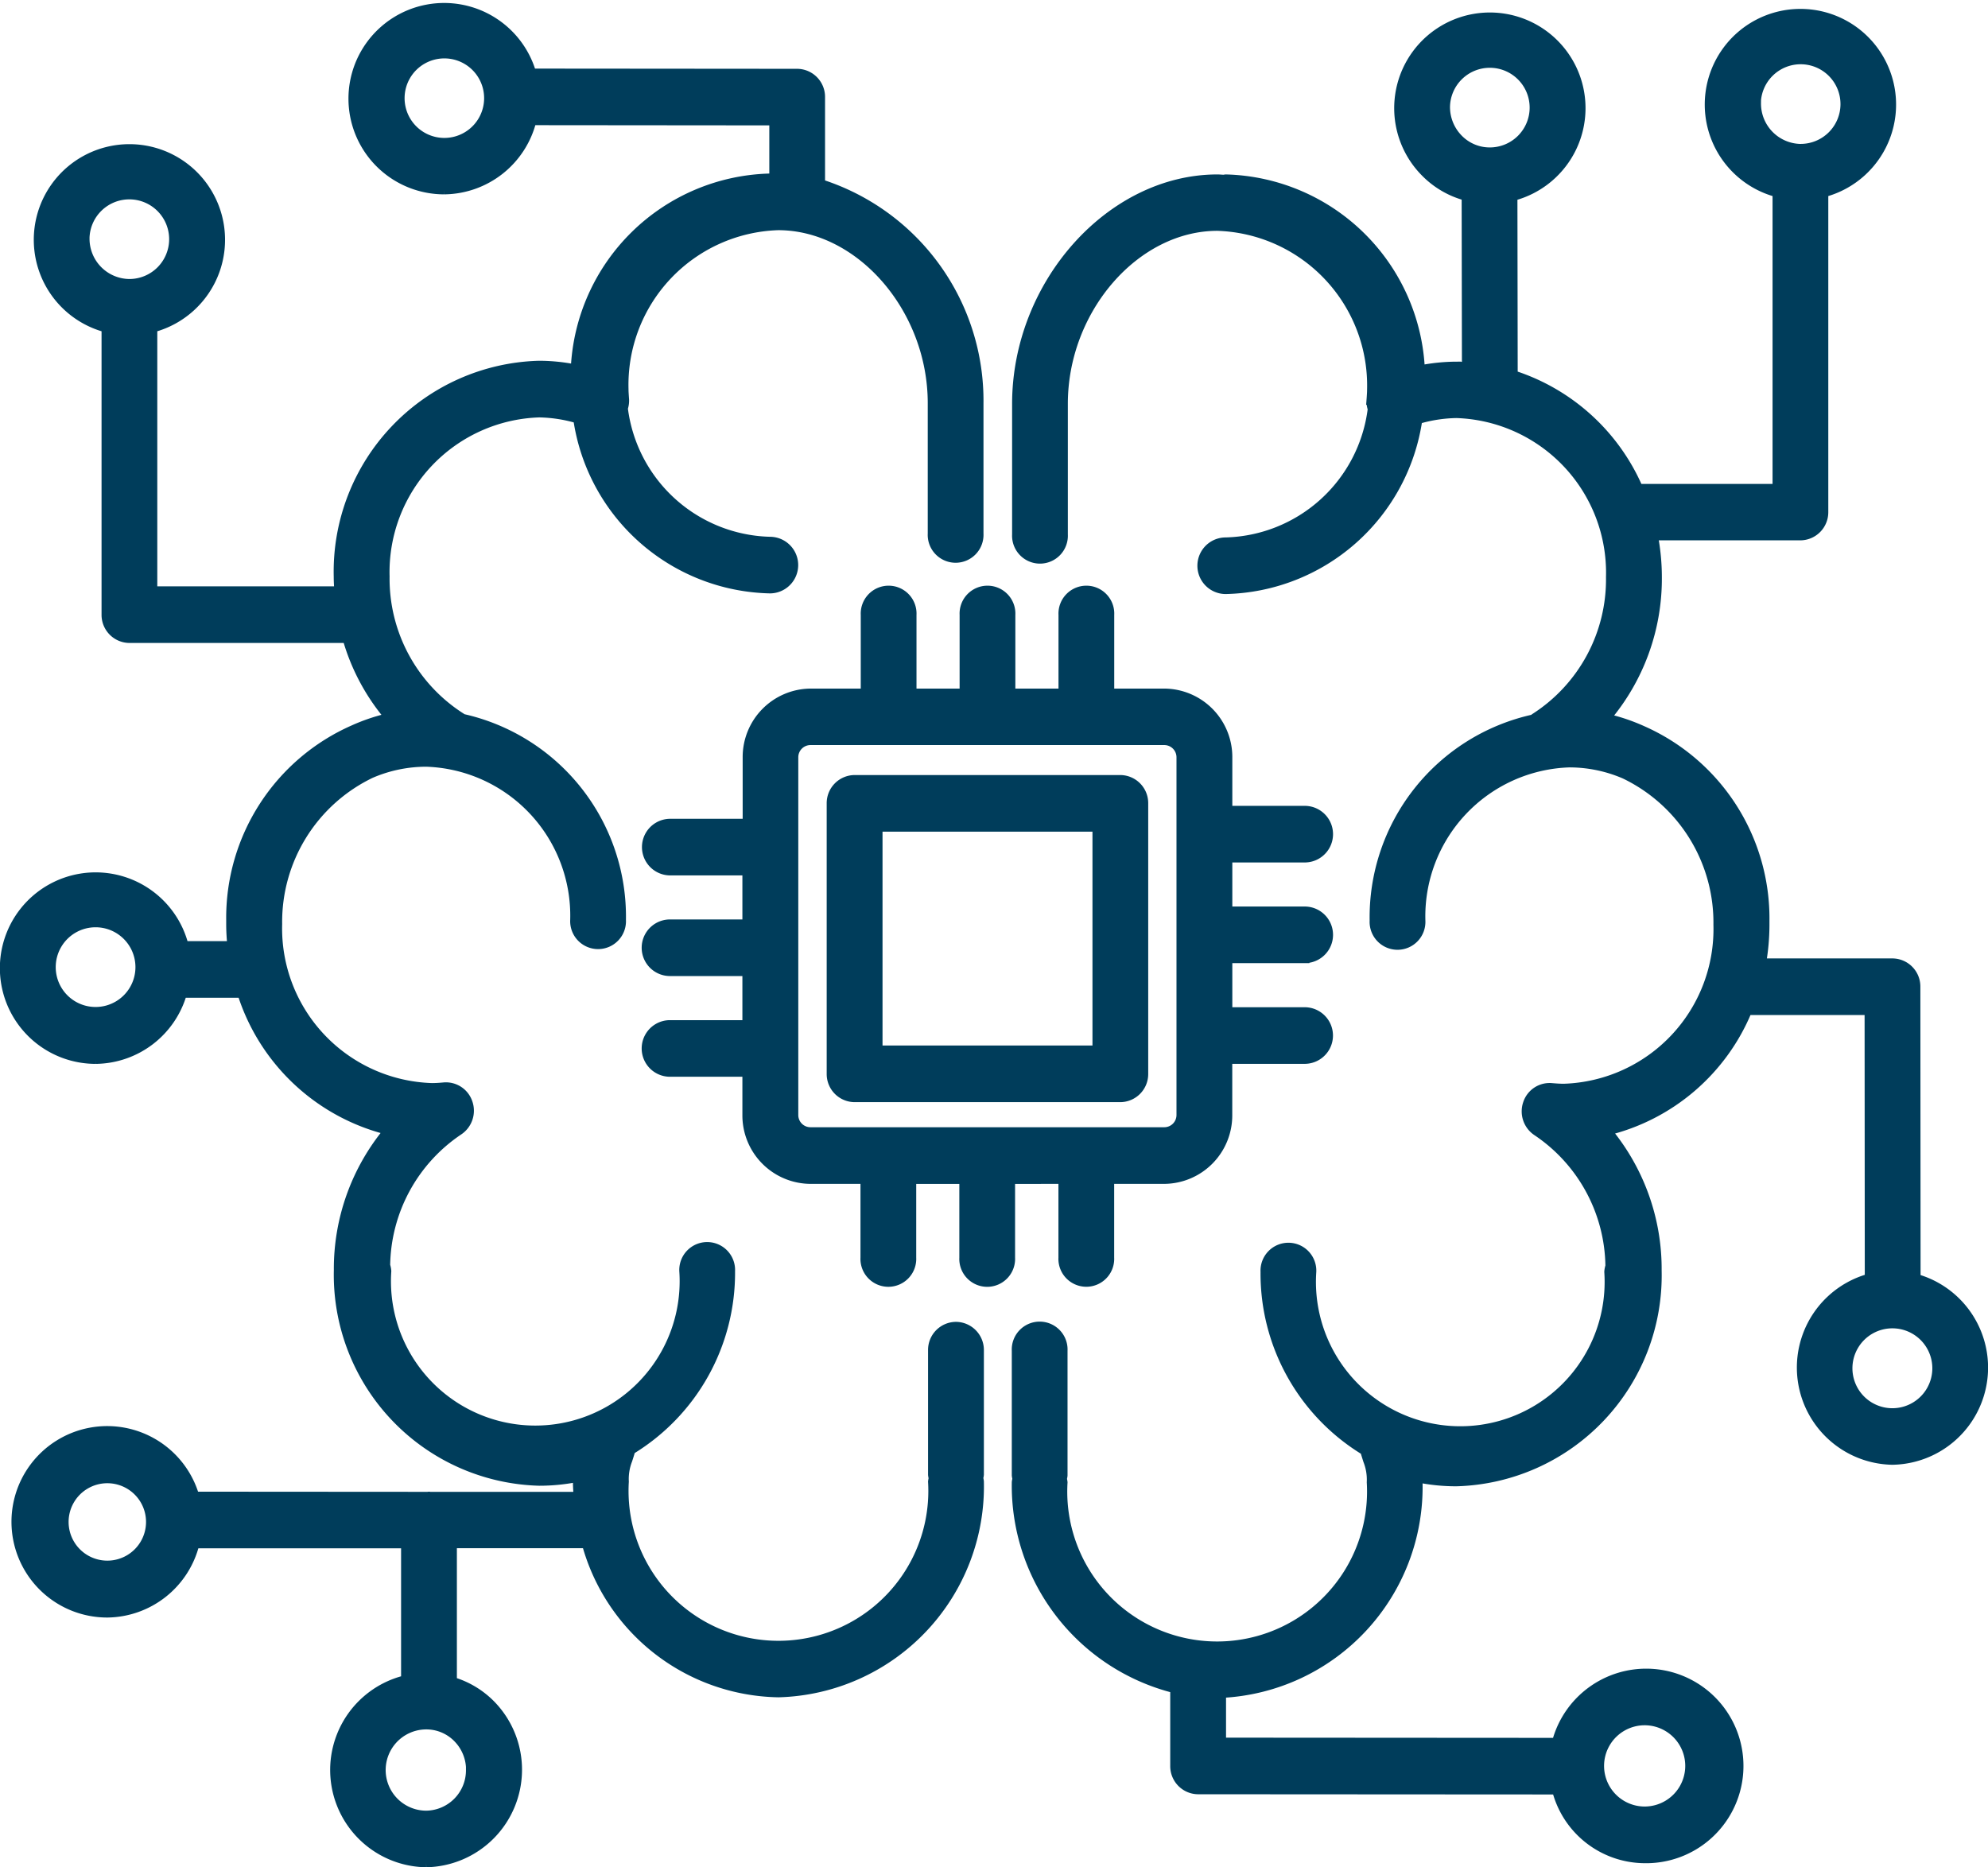
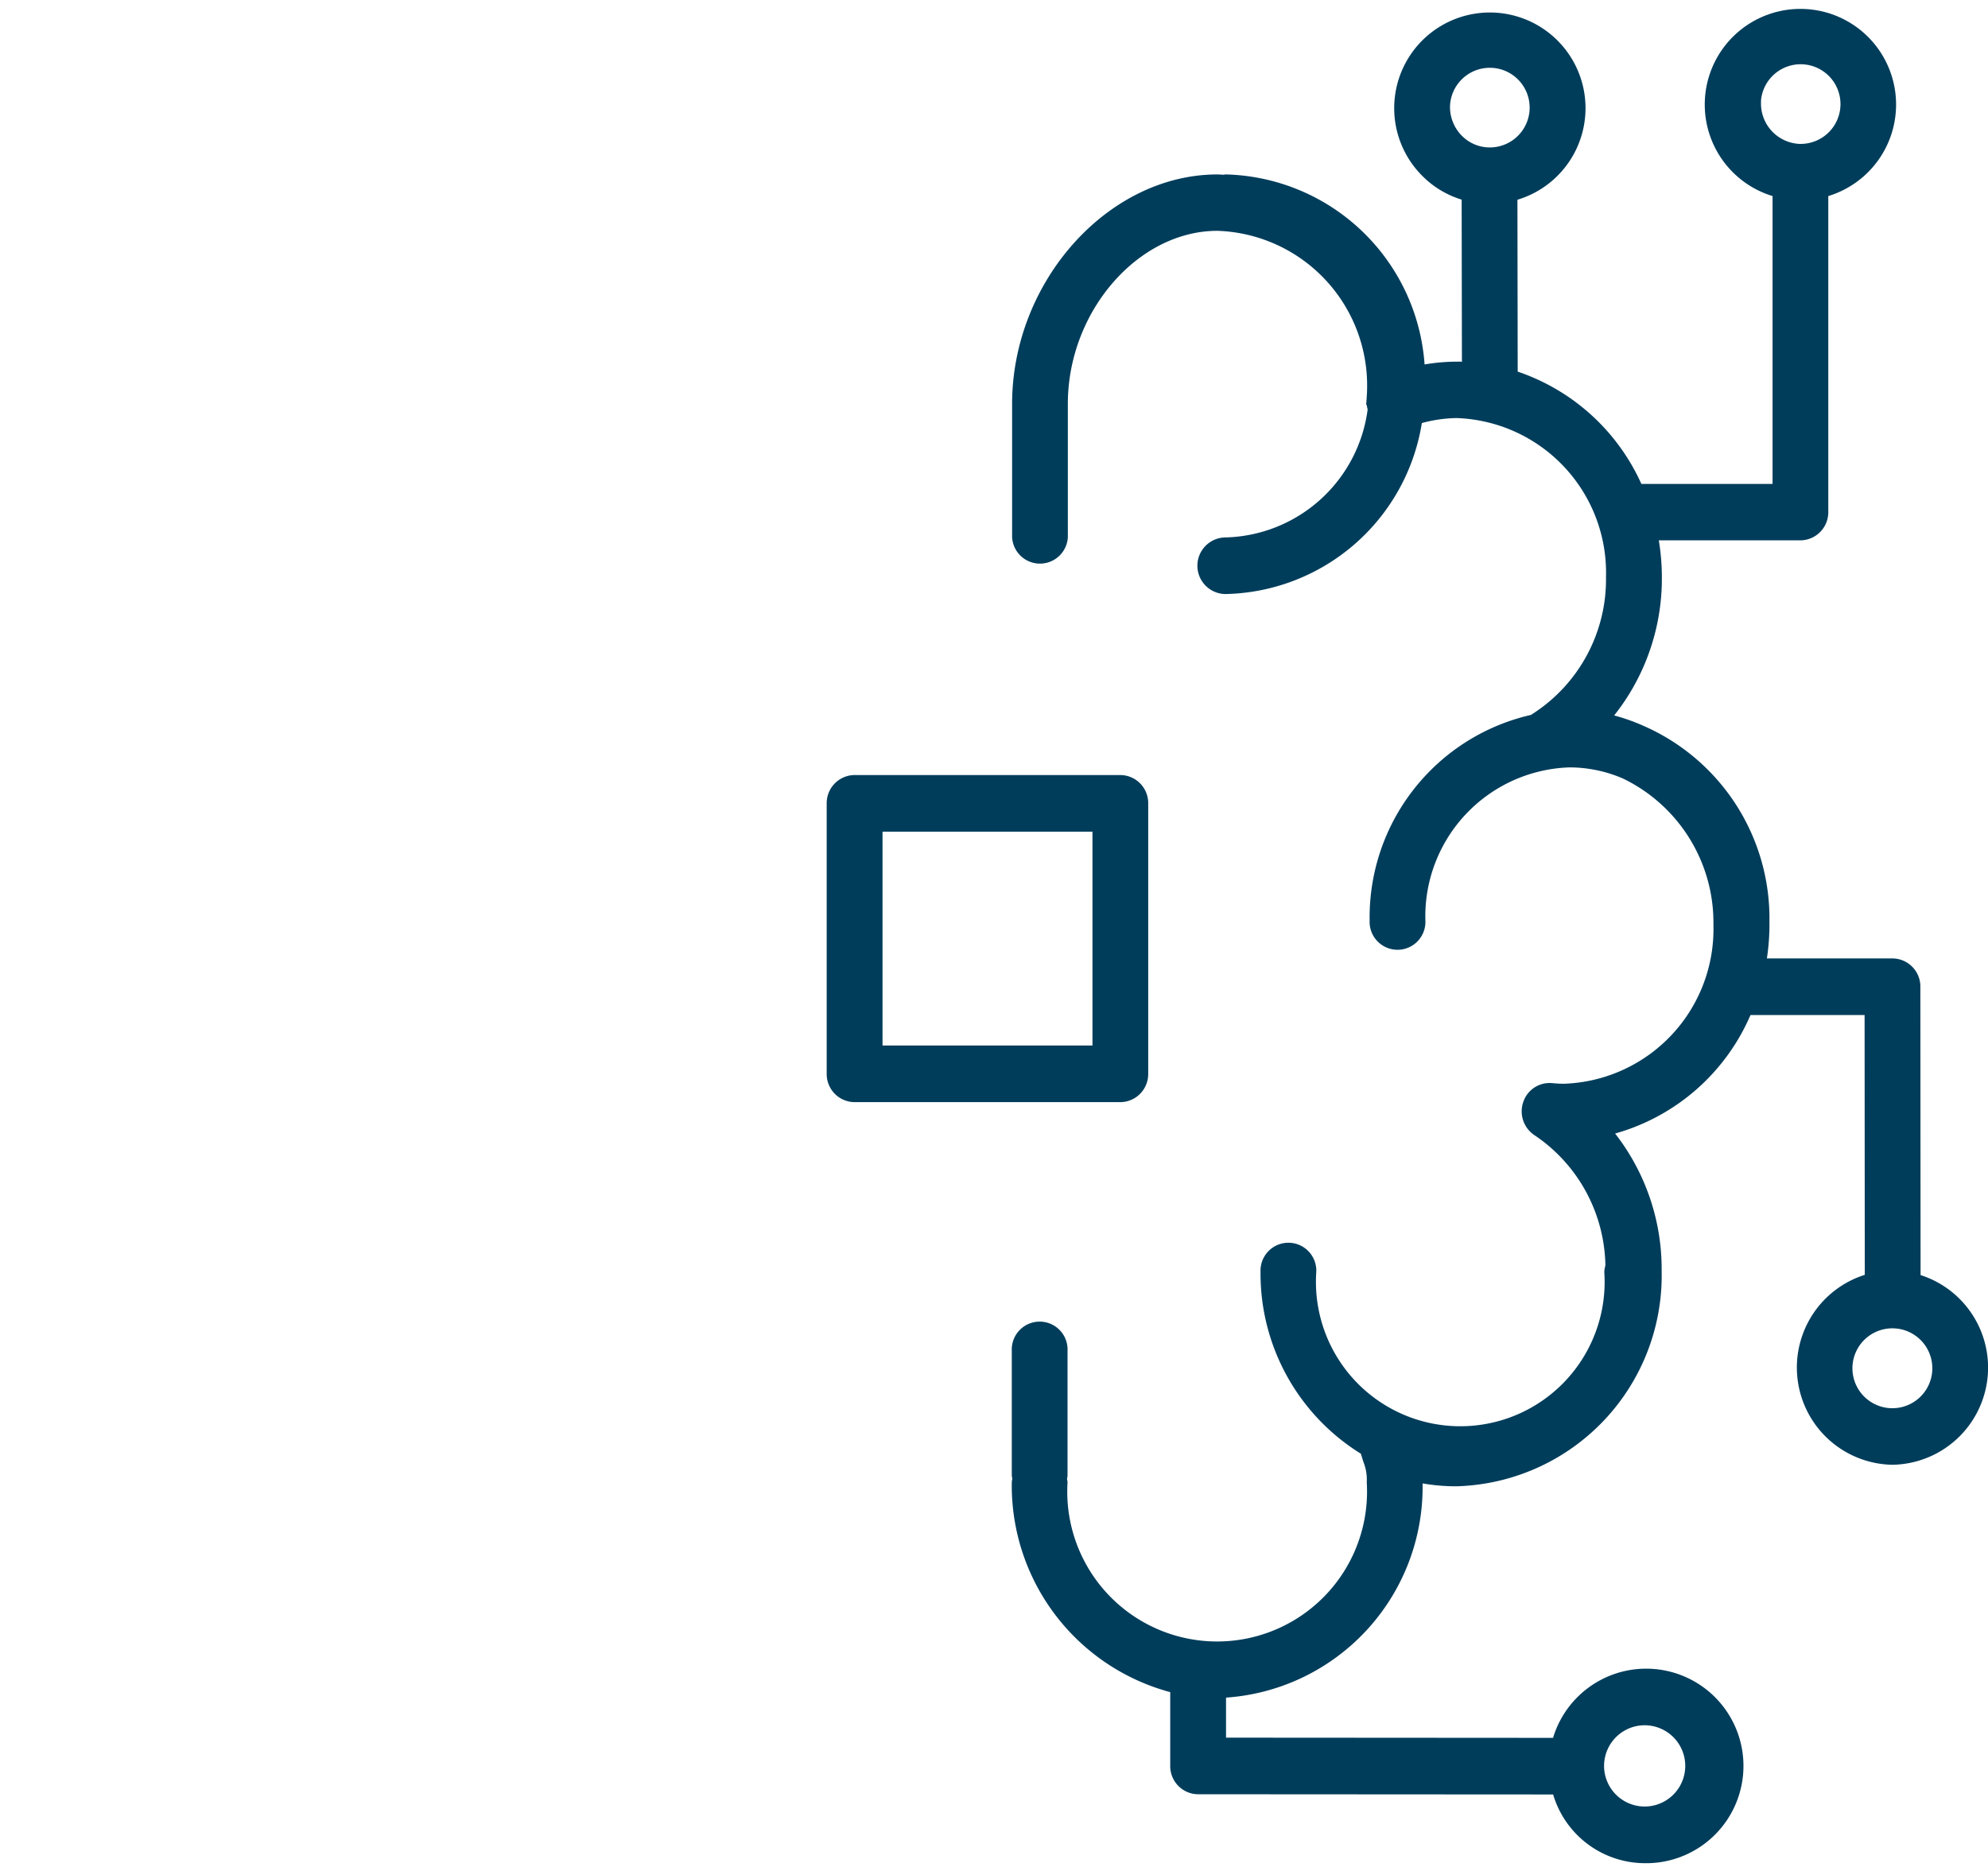
<svg xmlns="http://www.w3.org/2000/svg" width="64.193" height="60.297" viewBox="0 0 64.193 60.297">
  <g id="Conversational_AI" data-name="Conversational AI" transform="translate(-117.132 -56.336)">
-     <path id="Path_85965" data-name="Path 85965" d="M285.405,216.716v2.533a.751.751,0,1,0,1.5,0v-2.533h1.774a2.061,2.061,0,0,0,2.039-2.076v-1.8h2.488a.764.764,0,0,0,0-1.528H290.72v-1.724h2.488a.764.764,0,0,0,0-1.528H290.72v-1.723h2.488a.764.764,0,0,0,0-1.528h-2.488v-1.711a2.061,2.061,0,0,0-2.039-2.076h-1.774v-2.533a.751.751,0,1,0-1.5,0v2.533h-1.693v-2.533a.751.751,0,1,0-1.5,0v2.533h-1.692v-2.533a.751.751,0,1,0-1.5,0v2.533h-1.773a2.061,2.061,0,0,0-2.04,2.076v2.129h-2.488a.764.764,0,0,0,0,1.528H275.2v1.722h-2.488a.764.764,0,0,0,0,1.528H275.2v1.724h-2.488a.764.764,0,0,0,0,1.528H275.2v1.383a2.061,2.061,0,0,0,2.04,2.076h1.773v2.534a.751.751,0,1,0,1.5,0v-2.532h1.692v2.533a.751.751,0,1,0,1.5,0v-2.533Zm-8.7-2.076V203.094a.544.544,0,0,1,.538-.548H288.68a.544.544,0,0,1,.537.548v11.545a.544.544,0,0,1-.537.548H277.244A.543.543,0,0,1,276.705,214.639Z" transform="translate(-133.946 -122.3)" fill="#003d5b" stroke="#003d5b" stroke-width="0.3" />
    <path id="Path_85966" data-name="Path 85966" d="M326.479,252.7v-8.735a.757.757,0,0,0-.751-.764h-8.58a.758.758,0,0,0-.751.764V252.7a.757.757,0,0,0,.751.764h8.58A.757.757,0,0,0,326.479,252.7Zm-1.5-.765H317.9v-7.206h7.079Z" transform="translate(-172.421 -161.687)" fill="#003d5b" stroke="#003d5b" stroke-width="0.3" />
    <path id="Path_85967" data-name="Path 85967" d="M390.076,98.87l-.007-9.424a.757.757,0,0,0-.751-.764h-4.231a7.16,7.16,0,0,0,.109-1.24c0-.035,0-.071,0-.106,0-.007,0-.014,0-.023a6.638,6.638,0,0,0-3.963-6.148,6.126,6.126,0,0,0-1.168-.391,6.95,6.95,0,0,0,1.657-4.552,7.146,7.146,0,0,0-.128-1.341h4.751a.758.758,0,0,0,.751-.764V63.8a2.939,2.939,0,1,0-1.5,0v9.559h-4.483a6.61,6.61,0,0,0-4.046-3.668l-.009-5.772a2.939,2.939,0,1,0-2.827-.775,2.888,2.888,0,0,0,1.326.771l.009,5.513c-.108-.005-.214-.017-.324-.017a6.055,6.055,0,0,0-1.172.119,6.45,6.45,0,0,0-6.281-6.165c-.018,0-.035.01-.052.01-.072,0-.142-.01-.214-.01-3.454,0-6.482,3.394-6.482,7.263v4.215a.751.751,0,1,0,1.5,0V70.621c0-3.056,2.327-5.735,4.981-5.735a5.148,5.148,0,0,1,4.981,5.288c0,.085-.007.168-.012.251l-.006.08a.76.76,0,0,0,.04.282,4.9,4.9,0,0,1-4.737,4.3.764.764,0,0,0,0,1.528,6.409,6.409,0,0,0,6.2-5.489,4.65,4.65,0,0,1,1.25-.194,5.148,5.148,0,0,1,4.98,5.289,5.311,5.311,0,0,1-2.448,4.545c-.016.01-.026.026-.04.037a6.554,6.554,0,0,0-5.144,6.51.751.751,0,1,0,1.5,0,4.962,4.962,0,0,1,4.8-5.1,4.518,4.518,0,0,1,1.788.371,5.315,5.315,0,0,1,3.013,4.857,5.147,5.147,0,0,1-4.981,5.288c-.133,0-.263-.01-.393-.021a.746.746,0,0,0-.776.514.773.773,0,0,0,.3.89,5.318,5.318,0,0,1,2.362,4.358.734.734,0,0,0-.036.183,4.811,4.811,0,1,1-9.6,0,.751.751,0,1,0-1.5,0,6.692,6.692,0,0,0,3.217,5.775c.037.125.071.231.1.322a1.689,1.689,0,0,1,.113.7,4.99,4.99,0,1,1-9.962,0,.651.651,0,0,0-.022-.111.7.7,0,0,0,.022-.111V101.2a.751.751,0,1,0-1.5,0v4.024a.65.65,0,0,0,.022.111.705.705,0,0,0-.022.111,6.757,6.757,0,0,0,5.116,6.663v2.5a.757.757,0,0,0,.75.764l11.578.007a2.95,2.95,0,0,0,2.828,2.219h.01a2.991,2.991,0,1,0-2.841-3.747l-10.823-.007v-1.584a6.668,6.668,0,0,0,6.346-6.81c0-.051,0-.1,0-.147a6.187,6.187,0,0,0,1.239.124,6.662,6.662,0,0,0,6.481-6.816A6.966,6.966,0,0,0,380.1,94.1a6.591,6.591,0,0,0,4.534-3.89h3.934l.006,8.652a2.99,2.99,0,0,0,.731,5.871h.012a2.988,2.988,0,0,0,.763-5.863Zm-5.158-37.958a1.436,1.436,0,1,1,1.436,1.467v.291h0l0-.29a1.453,1.453,0,0,1-1.431-1.467Zm-10.037.114a1.436,1.436,0,1,1,1.434,1.467v0h-.005a1.413,1.413,0,0,1-1.013-.432,1.467,1.467,0,0,1-.416-1.036Zm6.431,52.119a1.462,1.462,0,0,1,.006,2.924l0,.764v-.764a1.462,1.462,0,0,1,0-2.924Zm8.006-9.938v.764l-.005-.764a1.44,1.44,0,1,1,.005,0Z" transform="translate(-211.078 -1.246)" fill="#003d5b" stroke="#003d5b" stroke-width="0.3" />
-     <path id="Path_85968" data-name="Path 85968" d="M148,99.172a.757.757,0,0,0-.751.764v4.024a.661.661,0,0,0,.022.111.731.731,0,0,0-.022.111,4.99,4.99,0,1,1-9.962,0,1.694,1.694,0,0,1,.113-.7c.03-.091.064-.2.1-.322a6.692,6.692,0,0,0,3.217-5.775.751.751,0,1,0-1.5,0,4.811,4.811,0,1,1-9.6,0,.744.744,0,0,0-.036-.183,5.324,5.324,0,0,1,2.362-4.358.771.771,0,0,0,.3-.89.749.749,0,0,0-.776-.514c-.13.012-.26.021-.393.021a5.147,5.147,0,0,1-4.981-5.288,5.313,5.313,0,0,1,3.013-4.857,4.531,4.531,0,0,1,1.788-.371,4.963,4.963,0,0,1,4.8,5.1.751.751,0,1,0,1.5,0,6.555,6.555,0,0,0-5.144-6.51c-.015-.01-.025-.026-.04-.036a5.313,5.313,0,0,1-2.448-4.545,5.148,5.148,0,0,1,4.98-5.289,4.671,4.671,0,0,1,1.25.194,6.409,6.409,0,0,0,6.2,5.489.764.764,0,0,0,0-1.528,4.9,4.9,0,0,1-4.737-4.3.759.759,0,0,0,.04-.282l-.006-.08c-.005-.083-.012-.166-.012-.251a5.148,5.148,0,0,1,4.981-5.288c2.653,0,4.981,2.68,4.981,5.735v4.215a.751.751,0,1,0,1.5,0V69.354a7.349,7.349,0,0,0-5.116-7.082v-2.8a.757.757,0,0,0-.75-.764l-8.576-.007a2.94,2.94,0,1,0-2.825,3.761h.012a2.946,2.946,0,0,0,2.819-2.234l7.82.007V62.1c-.026,0-.051,0-.078,0s-.034-.01-.052-.01a6.449,6.449,0,0,0-6.281,6.165,5.987,5.987,0,0,0-1.173-.119,6.663,6.663,0,0,0-6.481,6.818c0,.156.01.312.02.466h-6.017v-8.5a2.938,2.938,0,1,0-1.5,0v9.265a.757.757,0,0,0,.751.764h7.031a6.811,6.811,0,0,0,1.373,2.559,6.154,6.154,0,0,0-1.165.39,6.638,6.638,0,0,0-3.965,6.15c0,.008,0,.015,0,.023,0,.035,0,.071,0,.106,0,.236.015.469.038.7h-1.552a2.942,2.942,0,1,0-2.866,3.664h.013a2.941,2.941,0,0,0,2.8-2.135h1.927a6.626,6.626,0,0,0,4.738,4.432,6.965,6.965,0,0,0-1.622,4.51,6.663,6.663,0,0,0,6.481,6.816,6.183,6.183,0,0,0,1.239-.124c0,.047,0,.095,0,.147,0,.16.013.317.023.474l-4.795,0c-.01,0-.017-.005-.027-.005s-.017.005-.027.005l-7.539-.005a2.941,2.941,0,1,0-2.824,3.764h.012a2.945,2.945,0,0,0,2.817-2.236l6.811,0v4.4a2.992,2.992,0,0,0,.652,5.9h.009a3,3,0,0,0,2.086-5.1,2.9,2.9,0,0,0-1.245-.746v-4.457l4.335,0a6.543,6.543,0,0,0,6.2,4.815,6.664,6.664,0,0,0,6.482-6.818.663.663,0,0,0-.022-.111.731.731,0,0,0,.022-.111V99.937a.759.759,0,0,0-.751-.765ZM131.483,60.94l-.005.764V60.94a1.434,1.434,0,1,1,.005,0Zm-11.611,3.1a1.436,1.436,0,1,1,1.442,1.456h-.005v0a1.451,1.451,0,0,1-1.436-1.455Zm.35,24.964v.764l-.007-.764a1.437,1.437,0,1,1,.007,0ZM132.328,113.5a1.453,1.453,0,0,1-1.436,1.457v.764l0-.764a1.462,1.462,0,0,1,.011-2.924,1.413,1.413,0,0,1,1.013.432,1.466,1.466,0,0,1,.415,1.035ZM120.6,106.883l-.005.764v-.764a1.4,1.4,0,1,1,.005,0Z" transform="translate(0 0)" fill="#003d5b" stroke="#003d5b" stroke-width="0.3" />
  </g>
</svg>